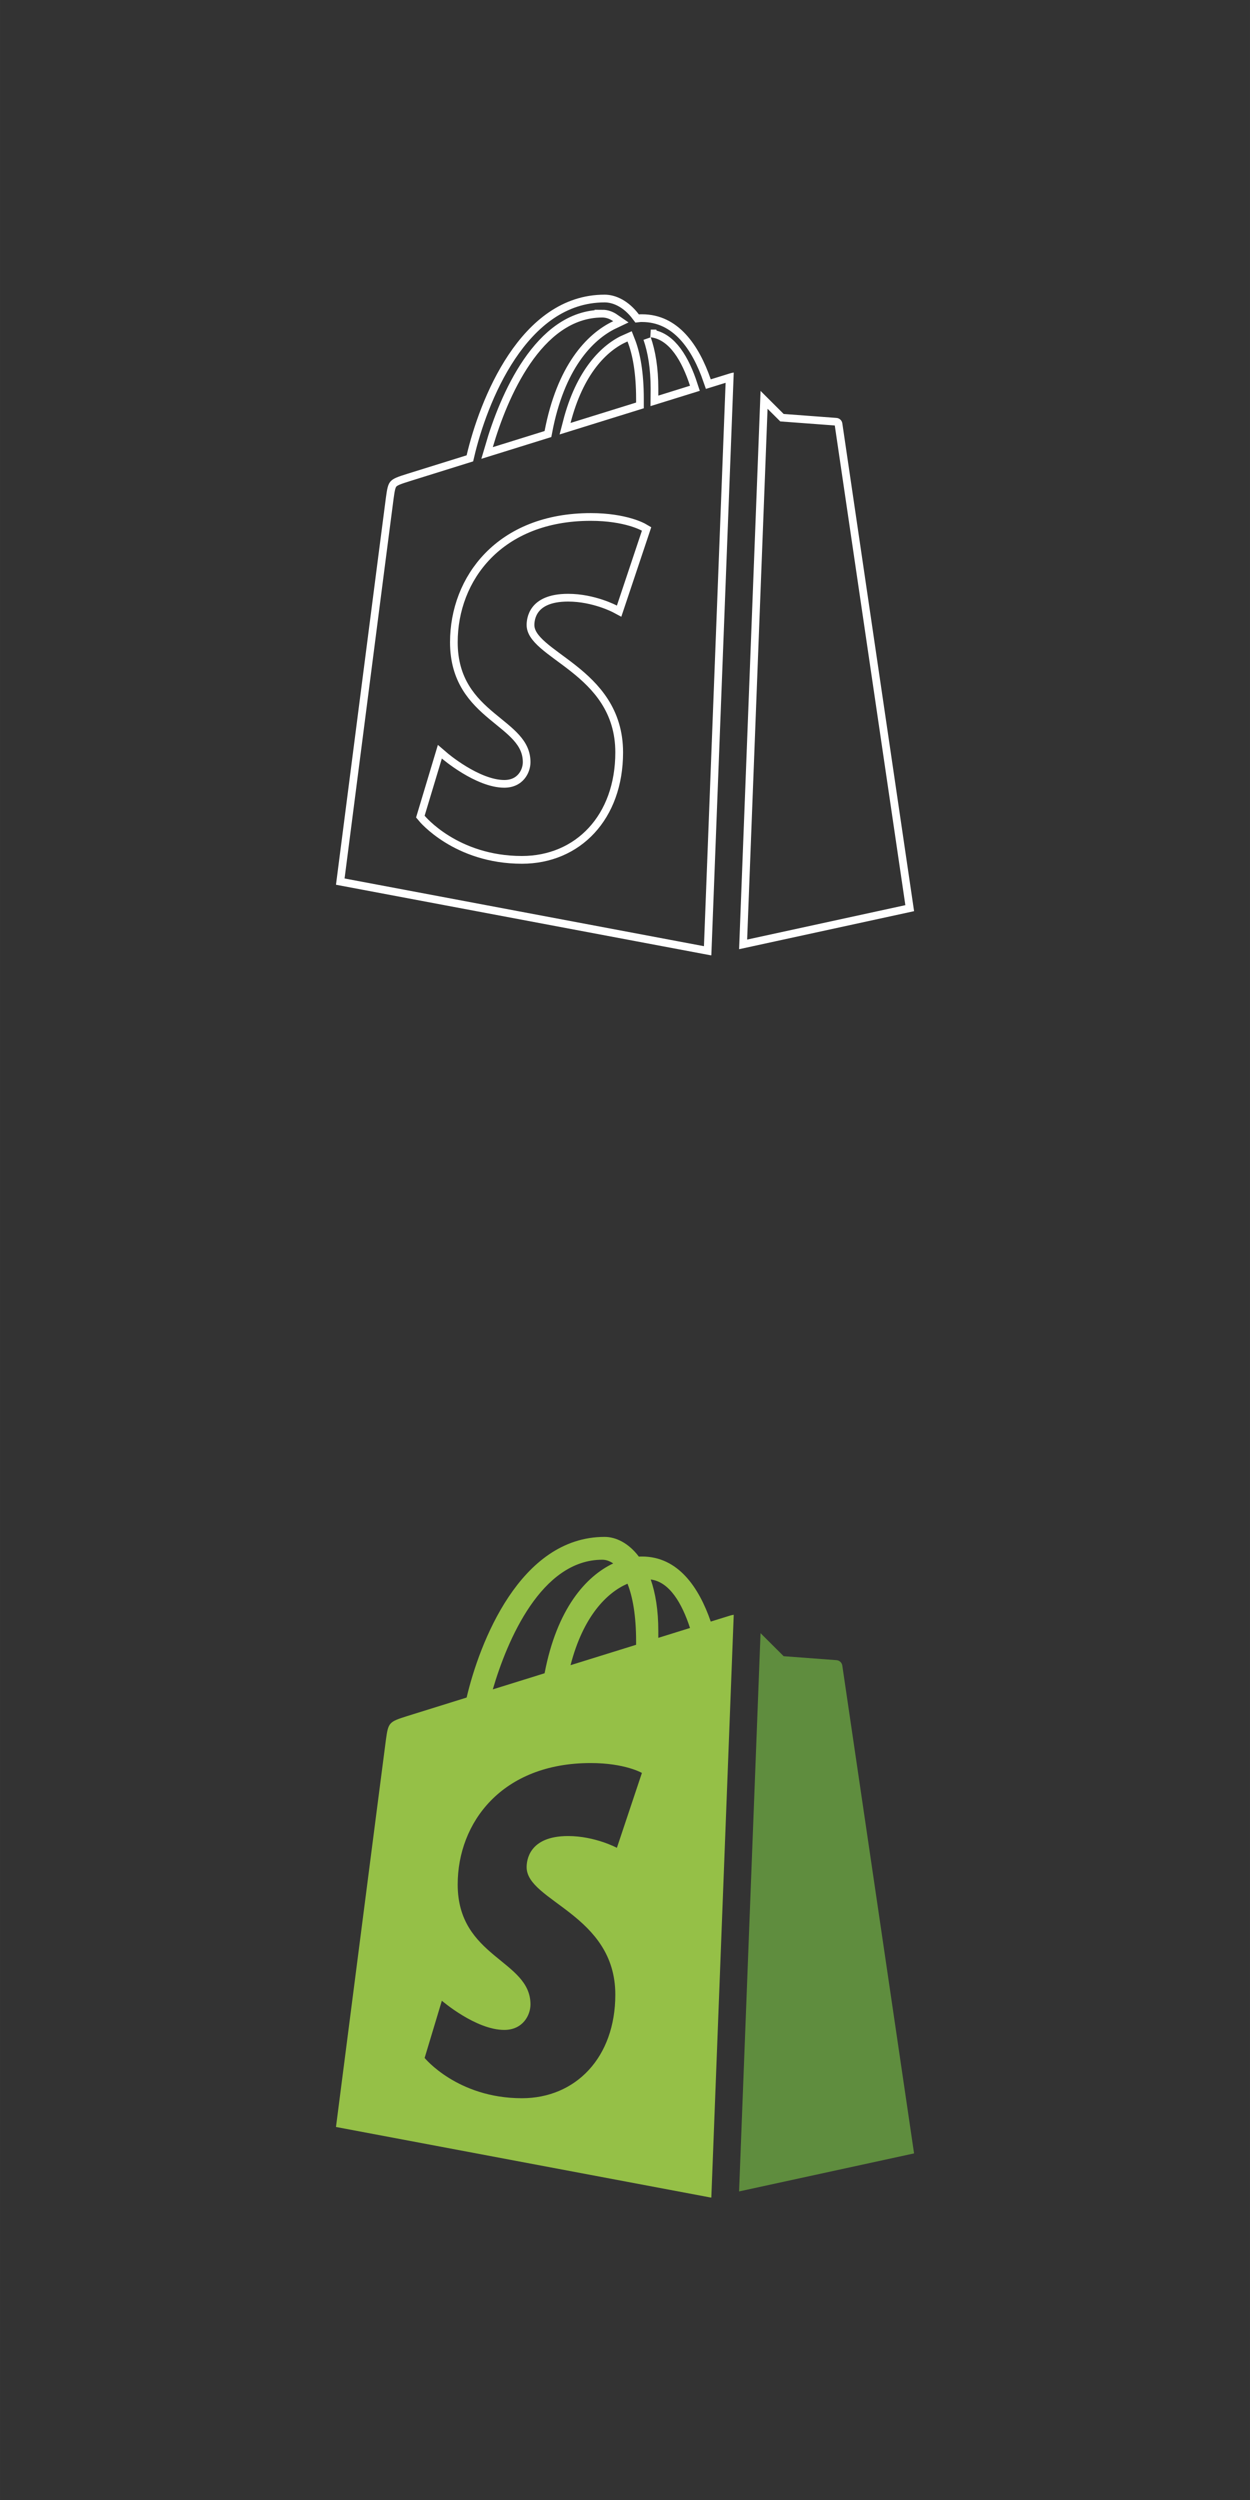
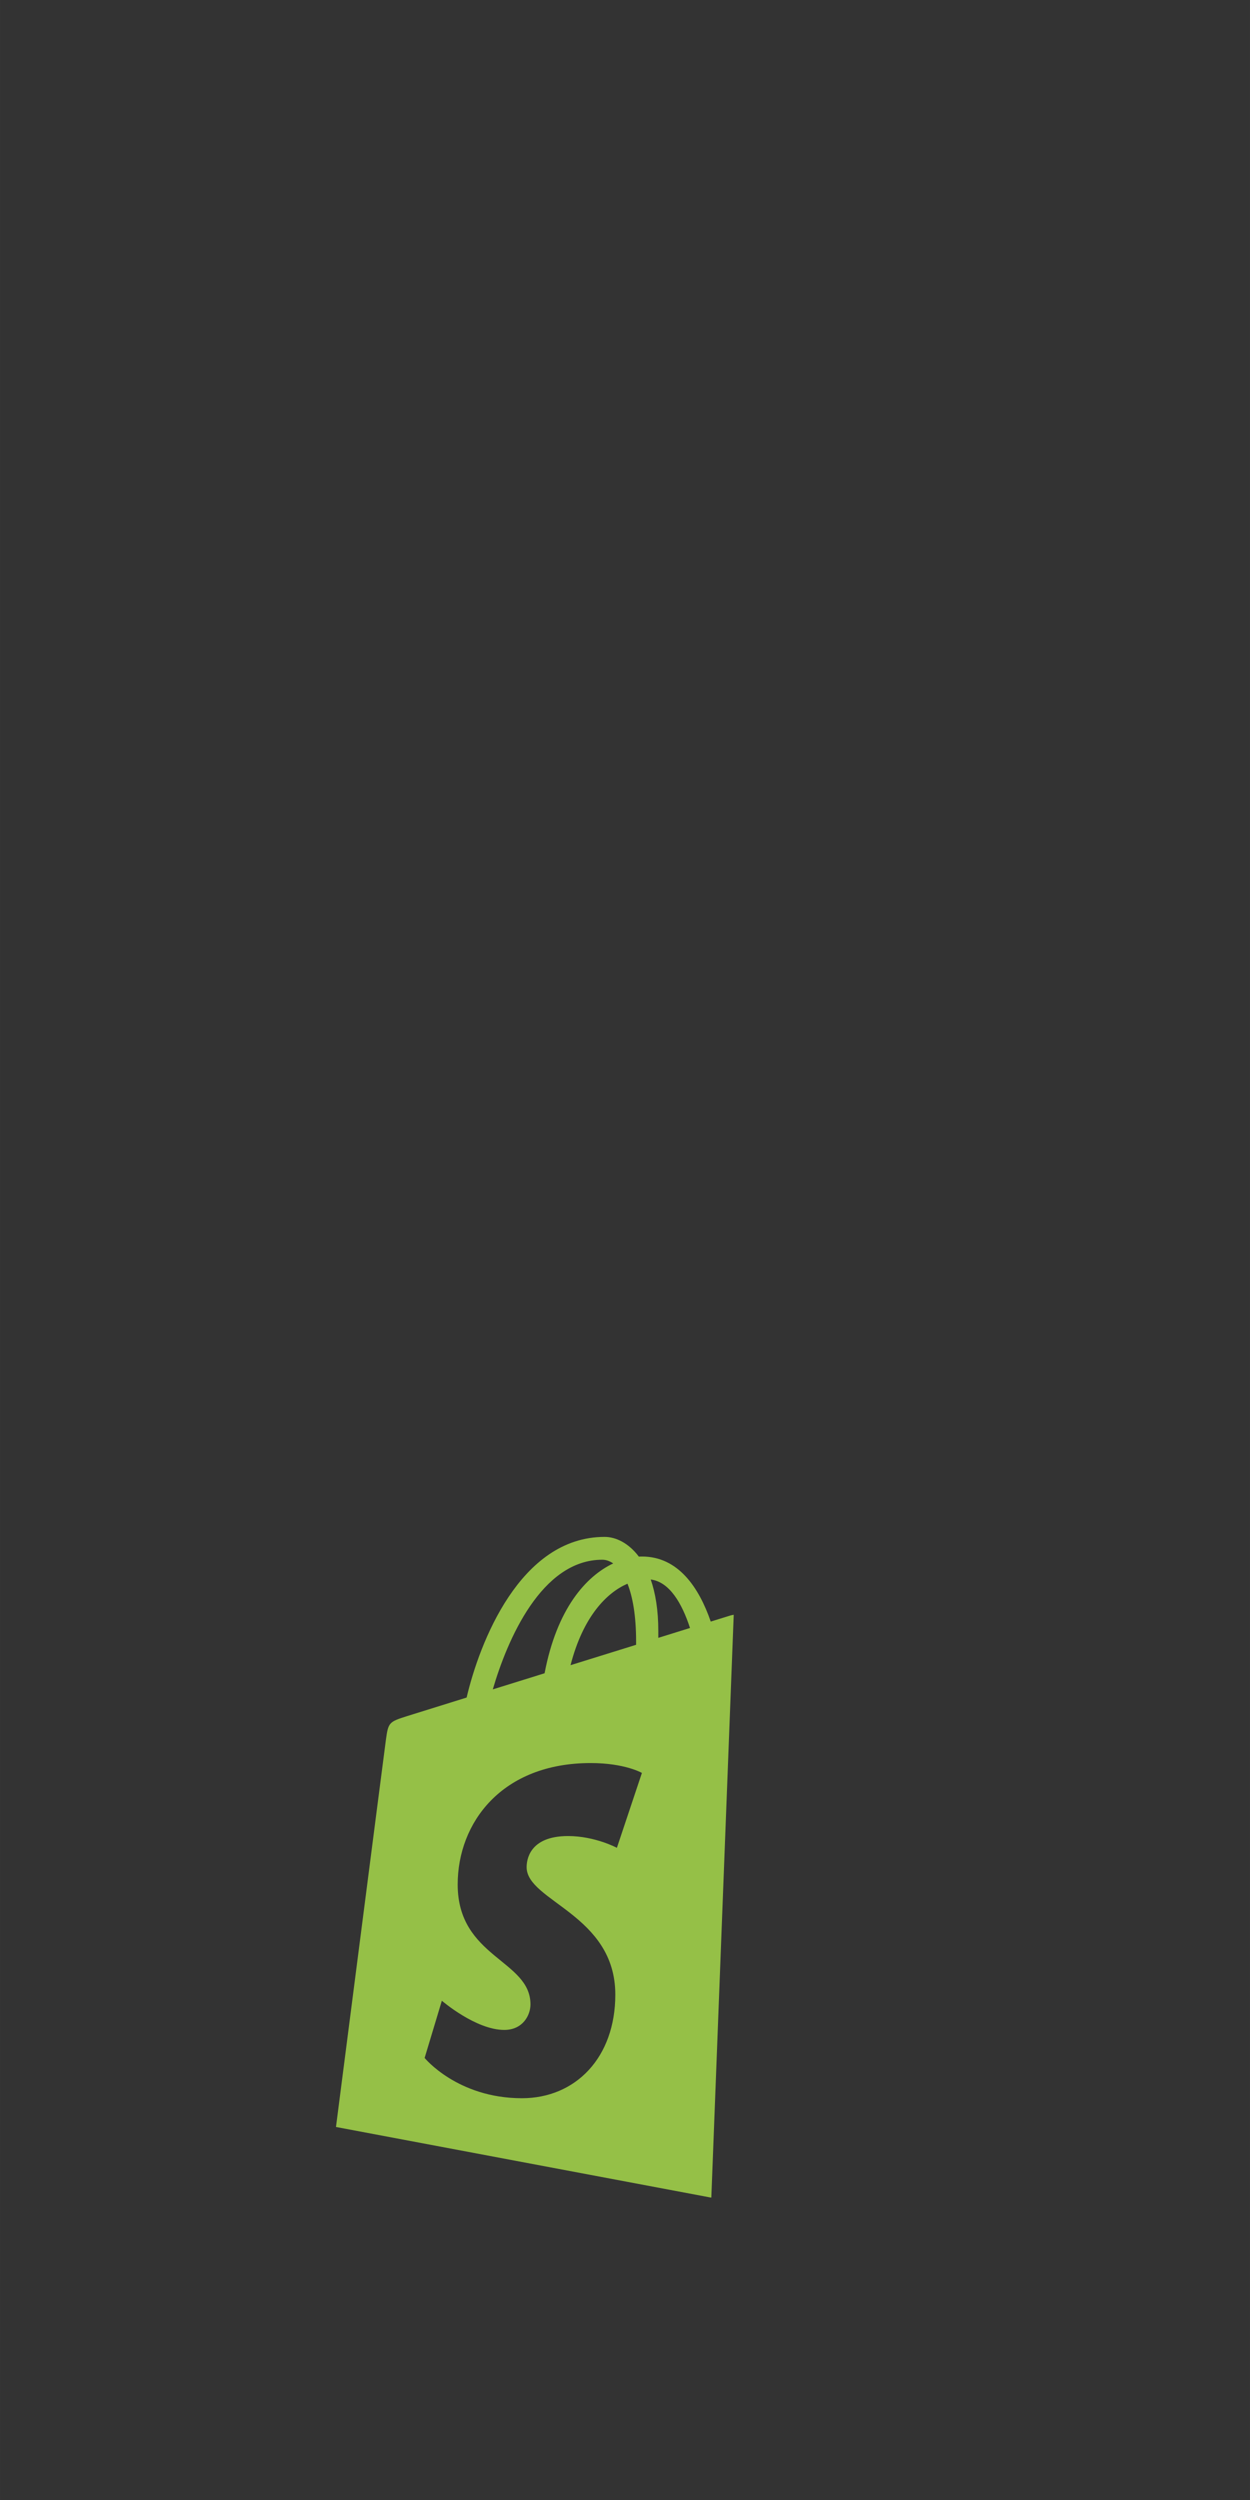
<svg xmlns="http://www.w3.org/2000/svg" width="162" height="324" viewBox="0 0 42.862 85.725" version="1.1" id="svg4567">
  <rect x="0" y="0" width="42.862" height="85.725" fill="#333333" stroke="none" />
  <defs id="defs4561">
    <clipPath clipPathUnits="userSpaceOnUse" id="clipPath5169">
      <path d="m 144.292,127.027 2.6e-4,-0.236 c 0,-0.722 -0.1,-1.304 -0.26,-1.765 0.643,0.081 1.071,0.816 1.347,1.662 z m -1.42,7.2 v 0 c 0,0 -0.752,-0.404 -1.674,-0.404 -1.353,0 -1.421,0.853 -1.421,1.068 0,1.173 3.041,1.622 3.041,4.369 0,2.161 -1.364,3.553 -3.203,3.553 -2.207,0 -3.336,-1.381 -3.336,-1.381 l 0.591,-1.962 c 0,0 1.161,1.001 2.139,1.001 0.639,0 0.9,-0.506 0.9,-0.875 0,-1.53 -2.496,-1.599 -2.496,-4.113 0,-2.115 1.511,-4.163 4.561,-4.163 1.175,0 1.756,0.339 1.756,0.339 z m -0.501,-9.879 v 0 c 0.127,0 0.253,0.043 0.374,0.127 -0.932,0.441 -1.93,1.55 -2.352,3.766 l -1.776,0.553 c 0.494,-1.691 1.667,-4.446 3.754,-4.446 m 1.16,2.79 -2.7e-4,0.127 -2.248,0.699 c 0.433,-1.677 1.244,-2.488 1.953,-2.794 0.178,0.45 0.295,1.096 0.295,1.968 m 3.234,-0.878 -0.674,0.209 c -0.402,-1.163 -1.112,-2.231 -2.359,-2.231 -0.035,0 -0.071,0 -0.106,0.004 -0.355,-0.471 -0.795,-0.677 -1.174,-0.677 -2.907,0 -4.297,3.653 -4.732,5.509 -1.13,0.352 -1.932,0.601 -2.034,0.634 -0.631,0.199 -0.652,0.219 -0.734,0.816 -0.062,0.452 -1.712,13.275 -1.712,13.275 l 12.857,2.421 0.014,-0.004 0.768,-19.98 c -0.038,0.005 -0.076,0.013 -0.113,0.024" style="fill:#7ba843;fill-opacity:1;fill-rule:nonzero;stroke:none;stroke-width:0.353" id="path5171" />
    </clipPath>
    <clipPath clipPathUnits="userSpaceOnUse" id="clipPath5223">
-       <path id="path5225" style="fill:#7ba843;fill-opacity:1;fill-rule:nonzero;stroke:none;stroke-width:0.353" d="m 148.563,149.807 2.7e-4,-0.236 c 0,-0.722 -0.1,-1.304 -0.26,-1.765 0.643,0.081 1.071,0.816 1.347,1.662 z m -1.42,7.2 v 0 c 0,0 -0.752,-0.404 -1.674,-0.404 -1.353,0 -1.421,0.853 -1.421,1.068 0,1.173 3.041,1.622 3.041,4.369 0,2.161 -1.364,3.553 -3.203,3.553 -2.207,0 -3.336,-1.381 -3.336,-1.381 l 0.591,-1.962 c 0,0 1.161,1.001 2.139,1.001 0.639,0 0.9,-0.506 0.9,-0.875 0,-1.53 -2.496,-1.599 -2.496,-4.113 0,-2.115 1.511,-4.163 4.561,-4.163 1.175,0 1.756,0.339 1.756,0.339 z m -0.501,-9.879 v 0 c 0.127,0 0.253,0.043 0.374,0.127 -0.932,0.441 -1.93,1.55 -2.352,3.766 l -1.776,0.553 c 0.494,-1.691 1.667,-4.446 3.754,-4.446 m 1.16,2.79 -2.6e-4,0.127 -2.248,0.699 c 0.433,-1.677 1.244,-2.488 1.953,-2.794 0.178,0.45 0.295,1.096 0.295,1.968 m 3.234,-0.878 -0.674,0.209 c -0.402,-1.163 -1.112,-2.231 -2.359,-2.231 -0.035,0 -0.071,0 -0.106,0.004 -0.355,-0.471 -0.795,-0.677 -1.174,-0.677 -2.907,0 -4.297,3.653 -4.732,5.509 -1.13,0.352 -1.932,0.601 -2.034,0.634 -0.631,0.199 -0.652,0.219 -0.734,0.816 -0.062,0.452 -1.712,13.275 -1.712,13.275 l 12.857,2.421 0.014,-0.004 0.768,-19.98 c -0.038,0.005 -0.076,0.013 -0.113,0.024 m 1.033,0.606 0.792,0.79 c 0,0 1.732,0.129 1.814,0.136 0.1,0.009 0.182,0.084 0.197,0.184 0.016,0.114 2.461,16.729 2.461,16.729 l -6,1.304 z" />
-     </clipPath>
+       </clipPath>
  </defs>
-   <path id="path5216" style="fill:none;fill-opacity:1;fill-rule:nonzero;stroke:#ffffff;stroke-width:0.529;stroke-miterlimit:4;stroke-dasharray:none" d="m 146.723,146.346 c -2.907,0 -4.297,3.652 -4.732,5.508 -1.13,0.352 -1.931,0.602 -2.033,0.635 -0.631,0.199 -0.652,0.22 -0.734,0.816 -0.062,0.452 -1.713,13.273 -1.713,13.273 L 150.367,169 l 0.014,-0.004 0.768,-19.98 c -0.038,0.005 -0.076,0.013 -0.113,0.023 l -0.674,0.209 c -0.402,-1.163 -1.112,-2.23 -2.359,-2.23 -0.035,0 -0.07,-1e-4 -0.105,0.004 -0.355,-0.471 -0.794,-0.676 -1.174,-0.676 z m -0.08,0.781 c 0.127,0 0.252,0.043 0.373,0.127 -0.932,0.441 -1.93,1.552 -2.352,3.768 l -1.777,0.553 c 0.494,-1.691 1.668,-4.445 3.756,-4.445 z m 1.662,0.68 c 0.643,0.081 1.07,0.816 1.346,1.662 l -1.088,0.338 0.002,-0.236 c 0,-0.722 -0.1,-1.303 -0.26,-1.764 z m -0.799,0.143 c 0.178,0.45 0.295,1.097 0.295,1.969 v 0.127 l -2.248,0.699 c 0.433,-1.677 1.244,-2.489 1.953,-2.795 z m 4.562,1.695 -0.736,19.145 6,-1.305 c 0,-10e-6 -2.445,-16.615 -2.461,-16.729 -0.015,-0.1 -0.097,-0.177 -0.197,-0.186 -0.082,-0.007 -1.812,-0.135 -1.812,-0.135 z m -5.822,4.455 c 1.175,0 1.756,0.34 1.756,0.34 l -0.859,2.568 c 0,0 -0.752,-0.404 -1.674,-0.404 -1.353,0 -1.42,0.854 -1.42,1.068 0,1.173 3.041,1.622 3.041,4.369 0,2.161 -1.364,3.553 -3.203,3.553 -2.207,0 -3.336,-1.381 -3.336,-1.381 L 141.141,162.25 c 0,0 1.162,1.002 2.141,1.002 0.639,0 0.9,-0.506 0.9,-0.875 0,-1.53 -2.496,-1.599 -2.496,-4.113 0,-2.115 1.51,-4.164 4.561,-4.164 z" clip-path="url(#clipPath5223)" transform="translate(-125.99,-136.241)" />
+   <path id="path5216" style="fill:none;fill-opacity:1;fill-rule:nonzero;stroke:#ffffff;stroke-width:0.529;stroke-miterlimit:4;stroke-dasharray:none" d="m 146.723,146.346 c -2.907,0 -4.297,3.652 -4.732,5.508 -1.13,0.352 -1.931,0.602 -2.033,0.635 -0.631,0.199 -0.652,0.22 -0.734,0.816 -0.062,0.452 -1.713,13.273 -1.713,13.273 L 150.367,169 l 0.014,-0.004 0.768,-19.98 c -0.038,0.005 -0.076,0.013 -0.113,0.023 l -0.674,0.209 c -0.402,-1.163 -1.112,-2.23 -2.359,-2.23 -0.035,0 -0.07,-1e-4 -0.105,0.004 -0.355,-0.471 -0.794,-0.676 -1.174,-0.676 z m -0.08,0.781 c 0.127,0 0.252,0.043 0.373,0.127 -0.932,0.441 -1.93,1.552 -2.352,3.768 l -1.777,0.553 c 0.494,-1.691 1.668,-4.445 3.756,-4.445 z m 1.662,0.68 c 0.643,0.081 1.07,0.816 1.346,1.662 l -1.088,0.338 0.002,-0.236 c 0,-0.722 -0.1,-1.303 -0.26,-1.764 z m -0.799,0.143 c 0.178,0.45 0.295,1.097 0.295,1.969 l -2.248,0.699 c 0.433,-1.677 1.244,-2.489 1.953,-2.795 z m 4.562,1.695 -0.736,19.145 6,-1.305 c 0,-10e-6 -2.445,-16.615 -2.461,-16.729 -0.015,-0.1 -0.097,-0.177 -0.197,-0.186 -0.082,-0.007 -1.812,-0.135 -1.812,-0.135 z m -5.822,4.455 c 1.175,0 1.756,0.34 1.756,0.34 l -0.859,2.568 c 0,0 -0.752,-0.404 -1.674,-0.404 -1.353,0 -1.42,0.854 -1.42,1.068 0,1.173 3.041,1.622 3.041,4.369 0,2.161 -1.364,3.553 -3.203,3.553 -2.207,0 -3.336,-1.381 -3.336,-1.381 L 141.141,162.25 c 0,0 1.162,1.002 2.141,1.002 0.639,0 0.9,-0.506 0.9,-0.875 0,-1.53 -2.496,-1.599 -2.496,-4.113 0,-2.115 1.51,-4.164 4.561,-4.164 z" clip-path="url(#clipPath5223)" transform="translate(-125.99,-136.241)" />
  <g id="g5253" transform="matrix(1,0,0,1,-96.444,-108.739)" style="stroke-width:1">
-     <path d="m 122.523,164.74 0.792,0.79 c 0,0 1.732,0.129 1.814,0.136 0.1,0.008 0.182,0.084 0.197,0.184 0.016,0.114 2.461,16.729 2.461,16.729 l -6,1.304 z" style="fill:#5f8d3e;fill-opacity:1;fill-rule:evenodd;stroke:none;stroke-width:0.353" id="path1082" />
    <path d="m 119.017,164.901 3.5e-4,-0.236 c 0,-0.722 -0.1,-1.304 -0.26,-1.765 0.643,0.081 1.071,0.816 1.347,1.662 z m -1.42,7.2 v 0 c 0,0 -0.752,-0.404 -1.674,-0.404 -1.353,0 -1.421,0.853 -1.421,1.068 0,1.173 3.041,1.622 3.041,4.369 0,2.161 -1.364,3.553 -3.203,3.553 -2.207,0 -3.336,-1.381 -3.336,-1.381 l 0.591,-1.962 c 0,0 1.161,1.001 2.139,1.001 0.639,0 0.9,-0.506 0.9,-0.875 0,-1.53 -2.496,-1.599 -2.496,-4.113 0,-2.115 1.511,-4.163 4.561,-4.163 1.175,0 1.756,0.339 1.756,0.339 z m -0.501,-9.879 v 0 c 0.127,0 0.253,0.043 0.374,0.127 -0.932,0.441 -1.93,1.55 -2.352,3.766 l -1.776,0.553 c 0.494,-1.691 1.667,-4.446 3.754,-4.446 m 1.16,2.79 -3.5e-4,0.127 -2.248,0.699 c 0.433,-1.677 1.244,-2.488 1.953,-2.794 0.178,0.45 0.295,1.096 0.295,1.968 m 3.234,-0.878 -0.674,0.209 c -0.402,-1.163 -1.112,-2.231 -2.359,-2.231 -0.035,0 -0.071,0 -0.106,0.004 -0.355,-0.471 -0.795,-0.677 -1.174,-0.677 -2.907,0 -4.297,3.653 -4.732,5.509 -1.13,0.352 -1.932,0.601 -2.034,0.634 -0.631,0.199 -0.652,0.219 -0.734,0.816 -0.062,0.452 -1.712,13.275 -1.712,13.275 l 12.857,2.421 0.014,-0.004 0.768,-19.98 c -0.038,0.005 -0.076,0.013 -0.113,0.024" style="fill:#95c047;fill-opacity:1;fill-rule:nonzero;stroke:none;stroke-width:0.353" id="path1086" />
  </g>
</svg>